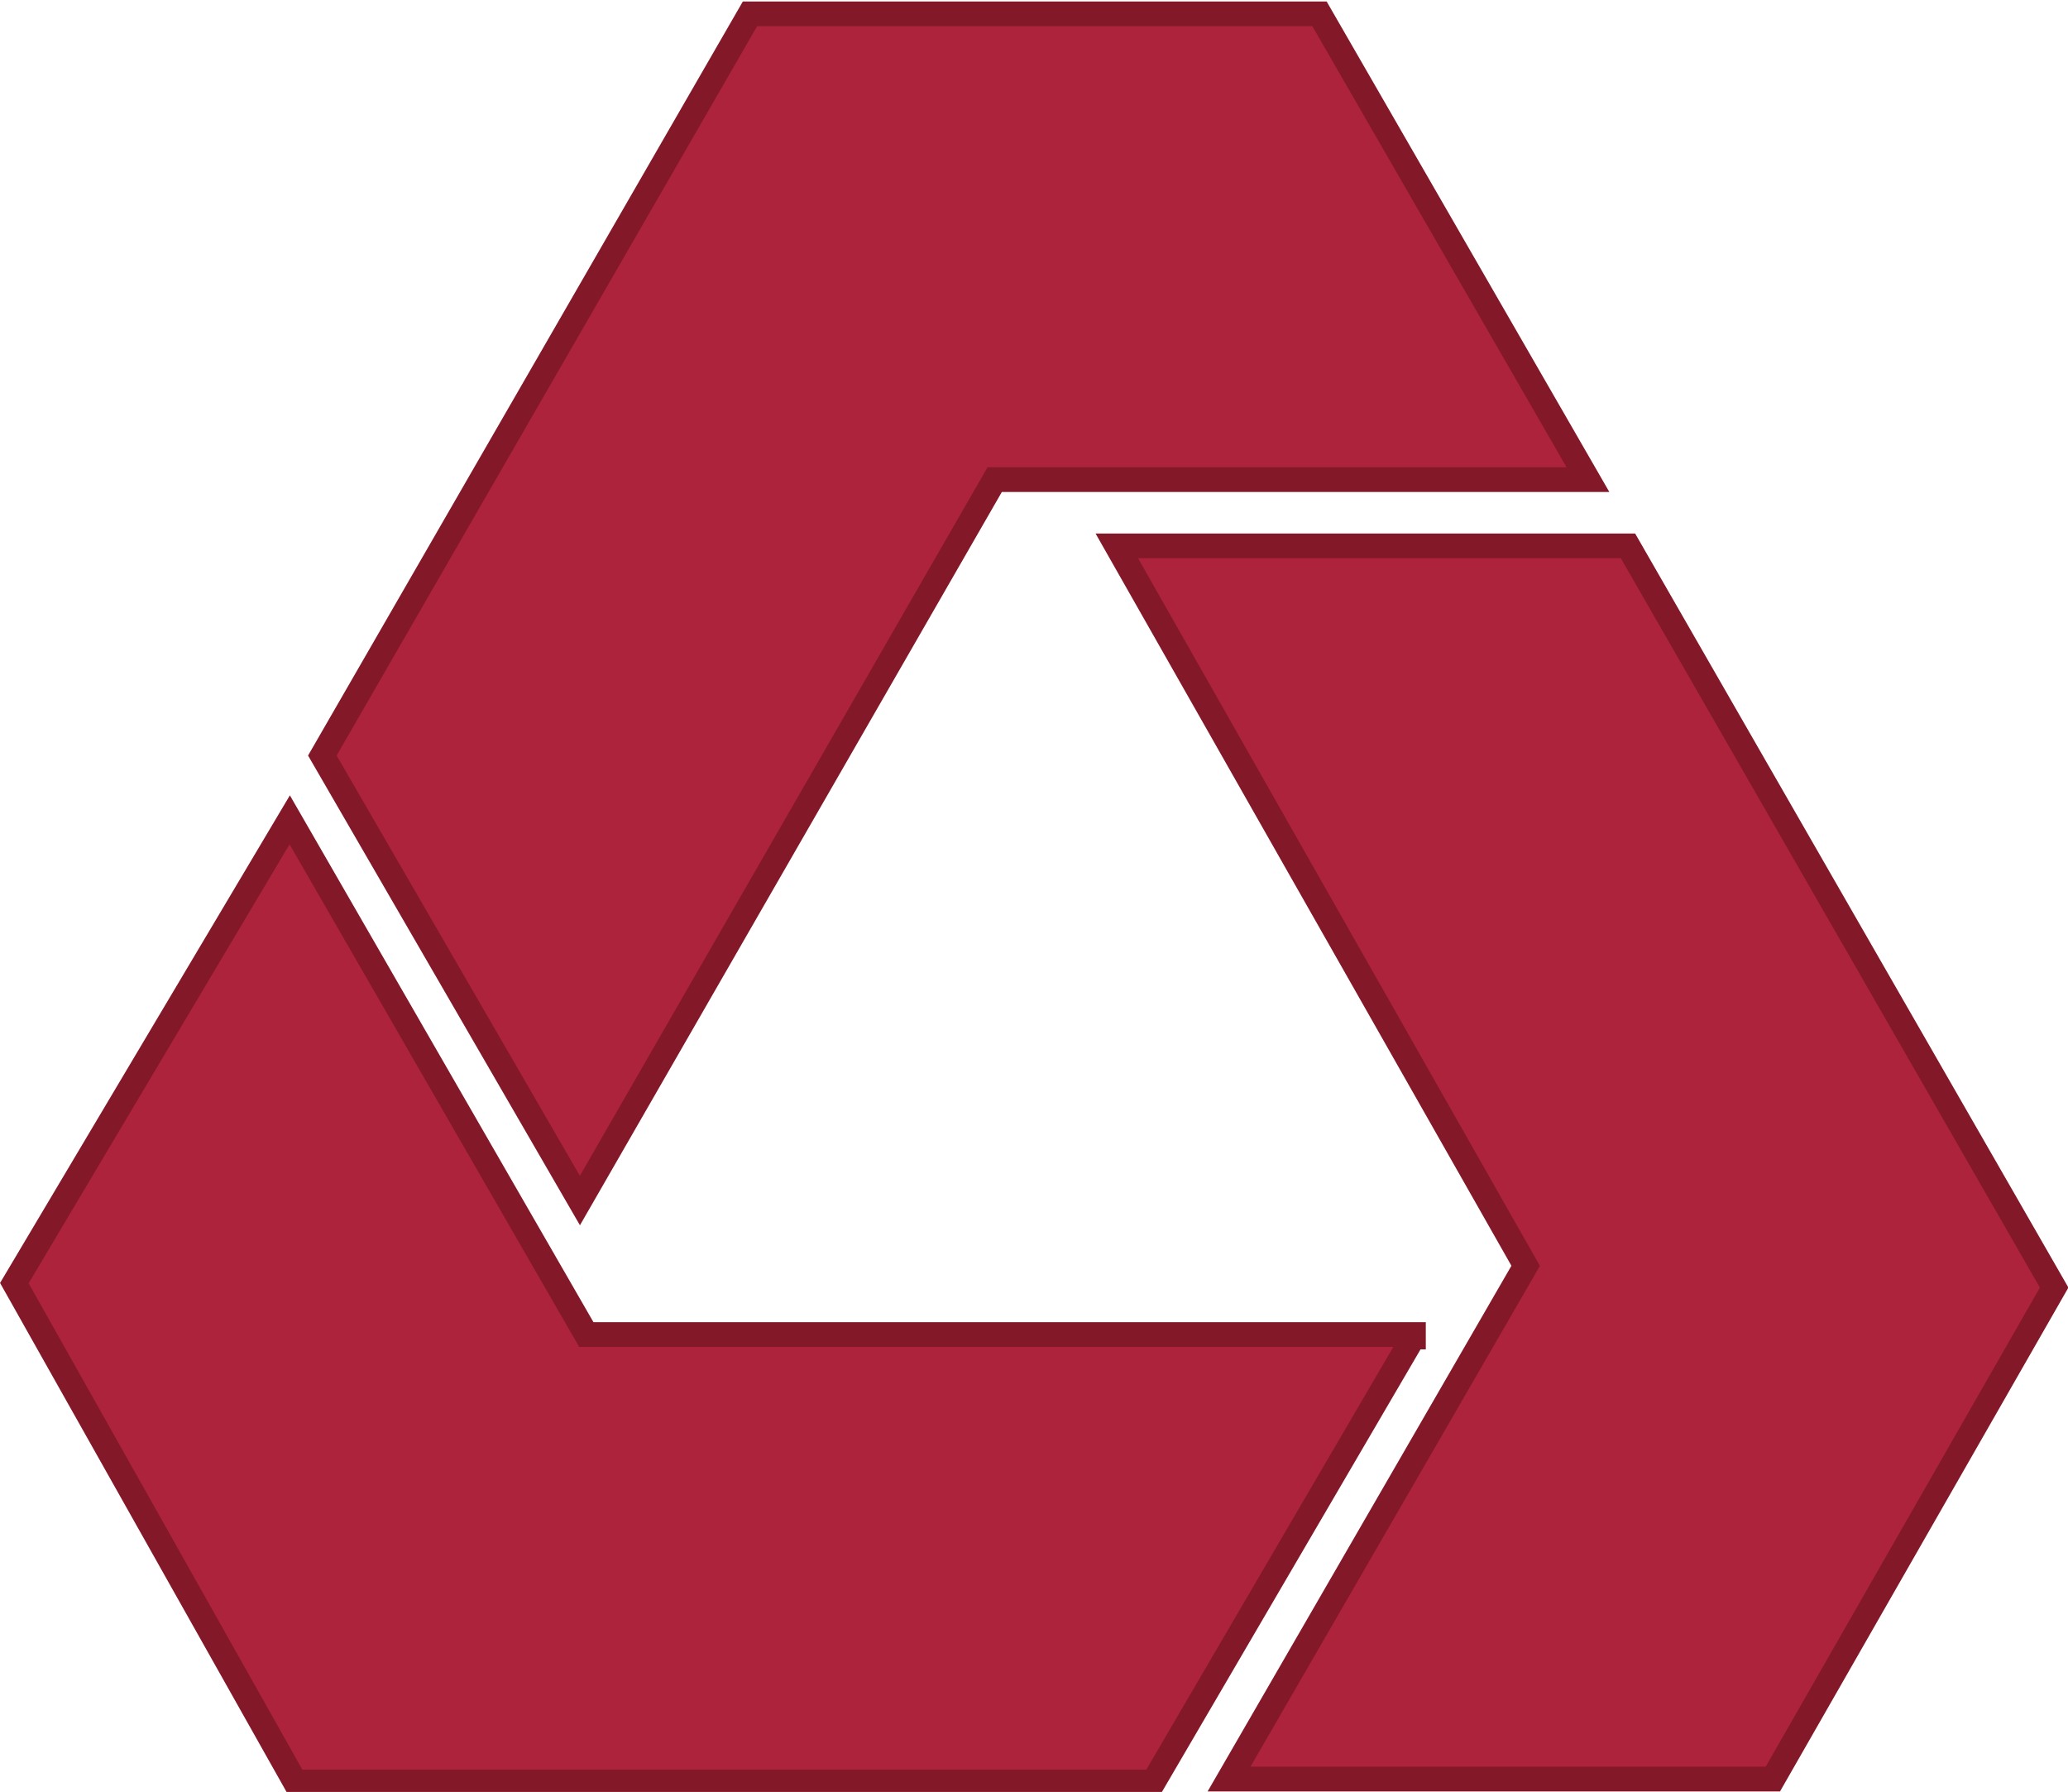
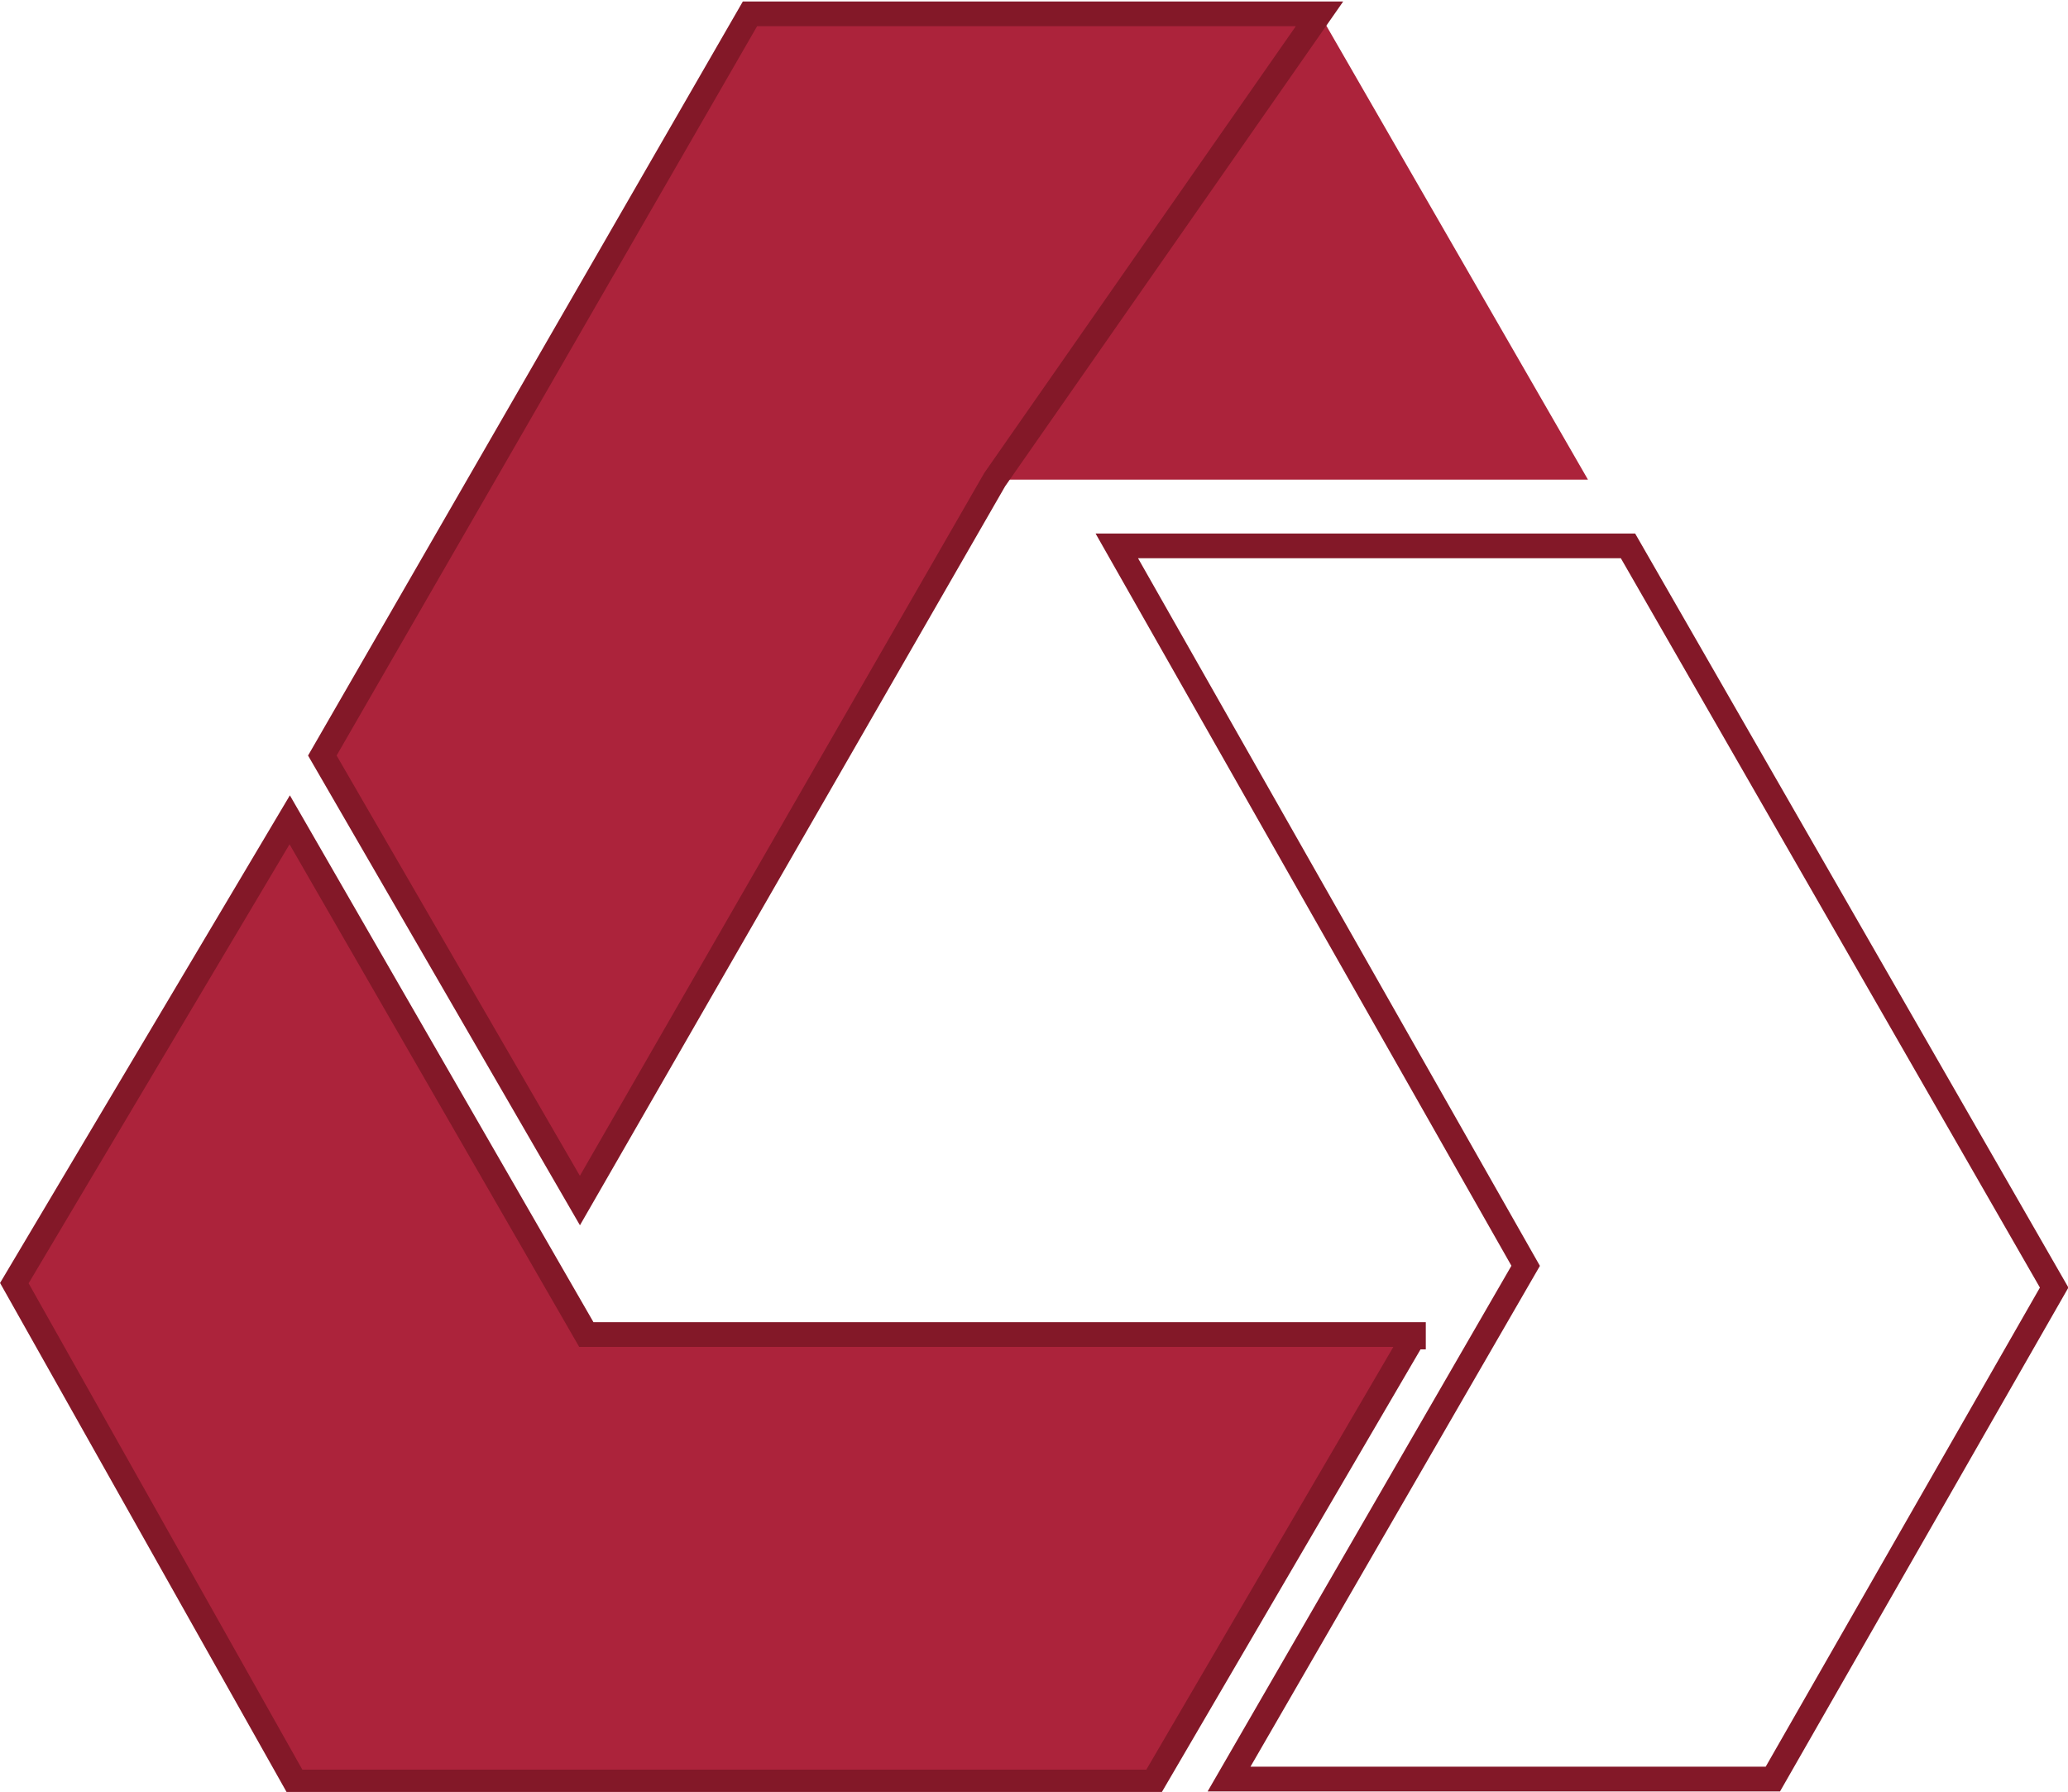
<svg xmlns="http://www.w3.org/2000/svg" id="Layer_1" data-name="Layer 1" viewBox="0 0 41.83 36.24">
  <defs>
    <style>.cls-1{fill:#ac233b;fill-rule:evenodd}.cls-2{fill:none;stroke:#831828;stroke-width:.5px}</style>
  </defs>
  <path class="cls-1" d="M28.73 27v-.05H12L6 16.54.43 25.91 6.11 36h17.36l5.26-9z" transform="translate(-.14 .04)" />
  <path class="cls-2" d="M28.73 27v-.05H12L6 16.54.43 25.91 6.11 36h17.36l5.26-9z" transform="translate(-.14 .04)" />
-   <path class="cls-1" d="M33.07 11H22.73L31 25.56l-6 10.38h11L41.69 26z" transform="translate(-.14 .04)" />
  <path class="cls-2" d="M33.07 11H22.73L31 25.56l-6 10.38h11L41.69 26z" transform="translate(-.14 .04)" />
  <path class="cls-1" d="M20.26 9.66h12L26.83.24H15.31l-8.65 15 5.21 9z" transform="translate(-.14 .04)" />
-   <path class="cls-2" d="M20.26 9.66h12L26.83.24H15.31l-8.65 15 5.21 9z" transform="translate(-.14 .04)" />
+   <path class="cls-2" d="M20.26 9.66L26.83.24H15.31l-8.65 15 5.21 9z" transform="translate(-.14 .04)" />
</svg>